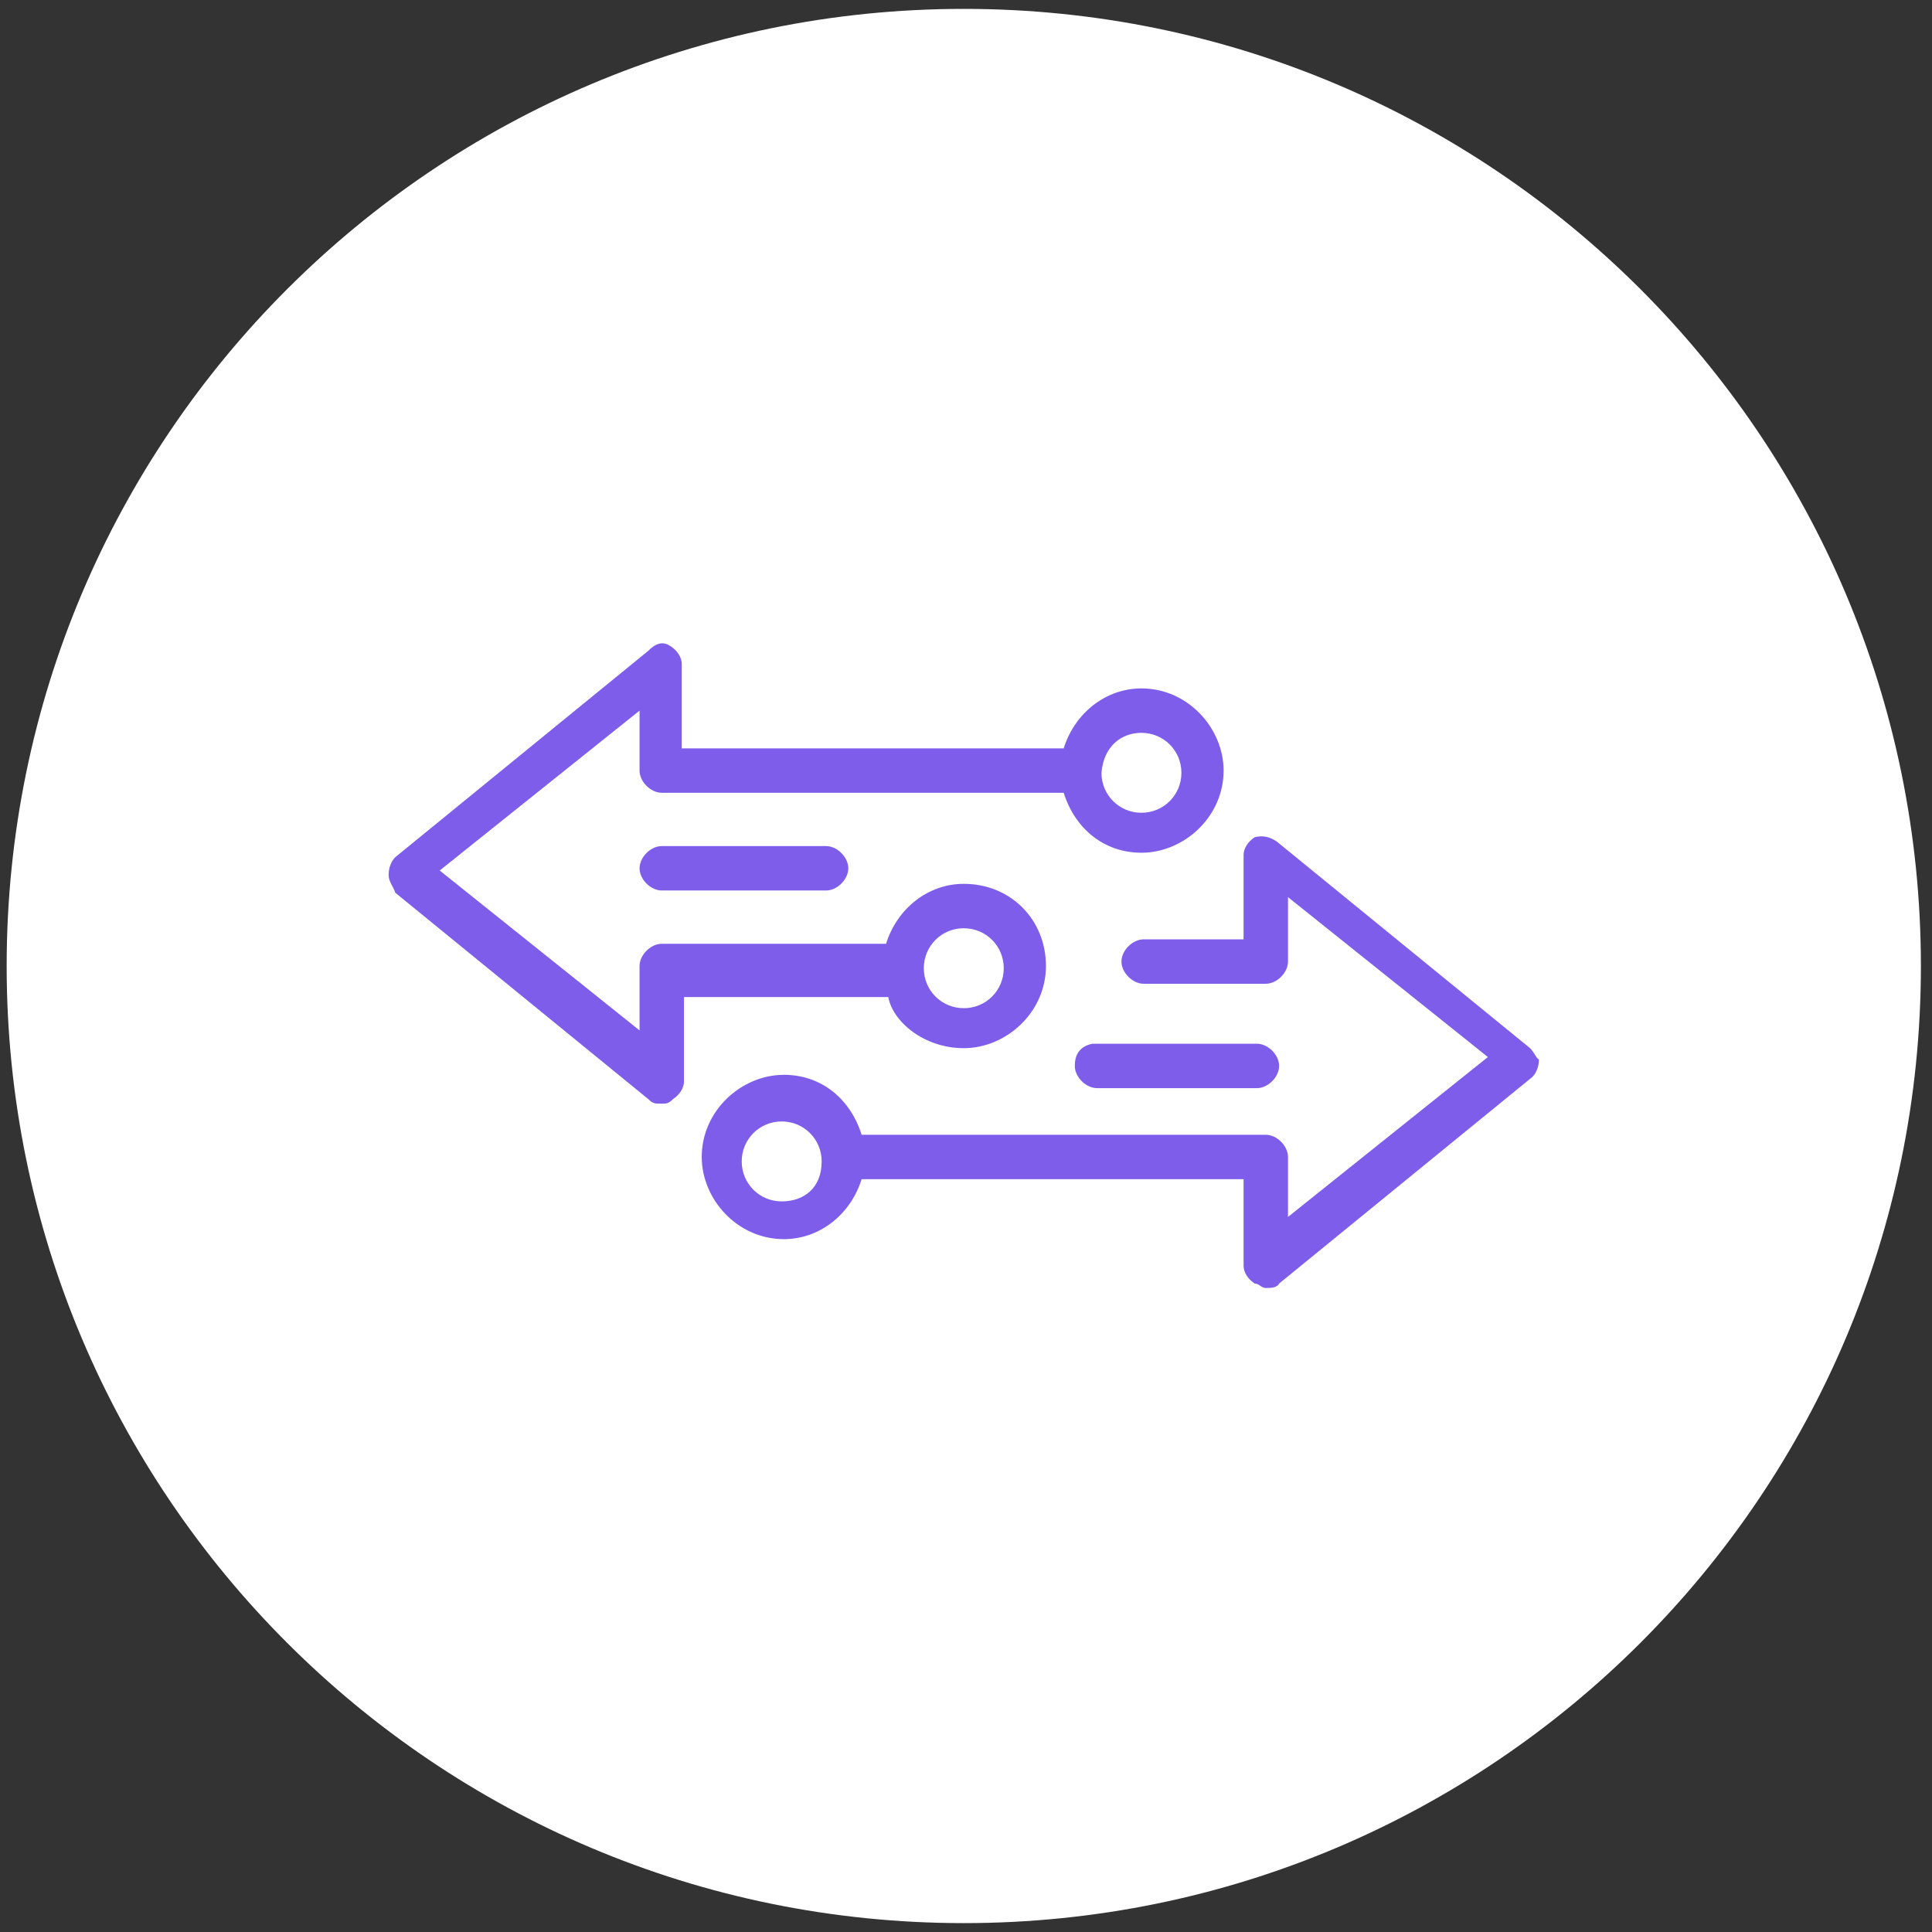
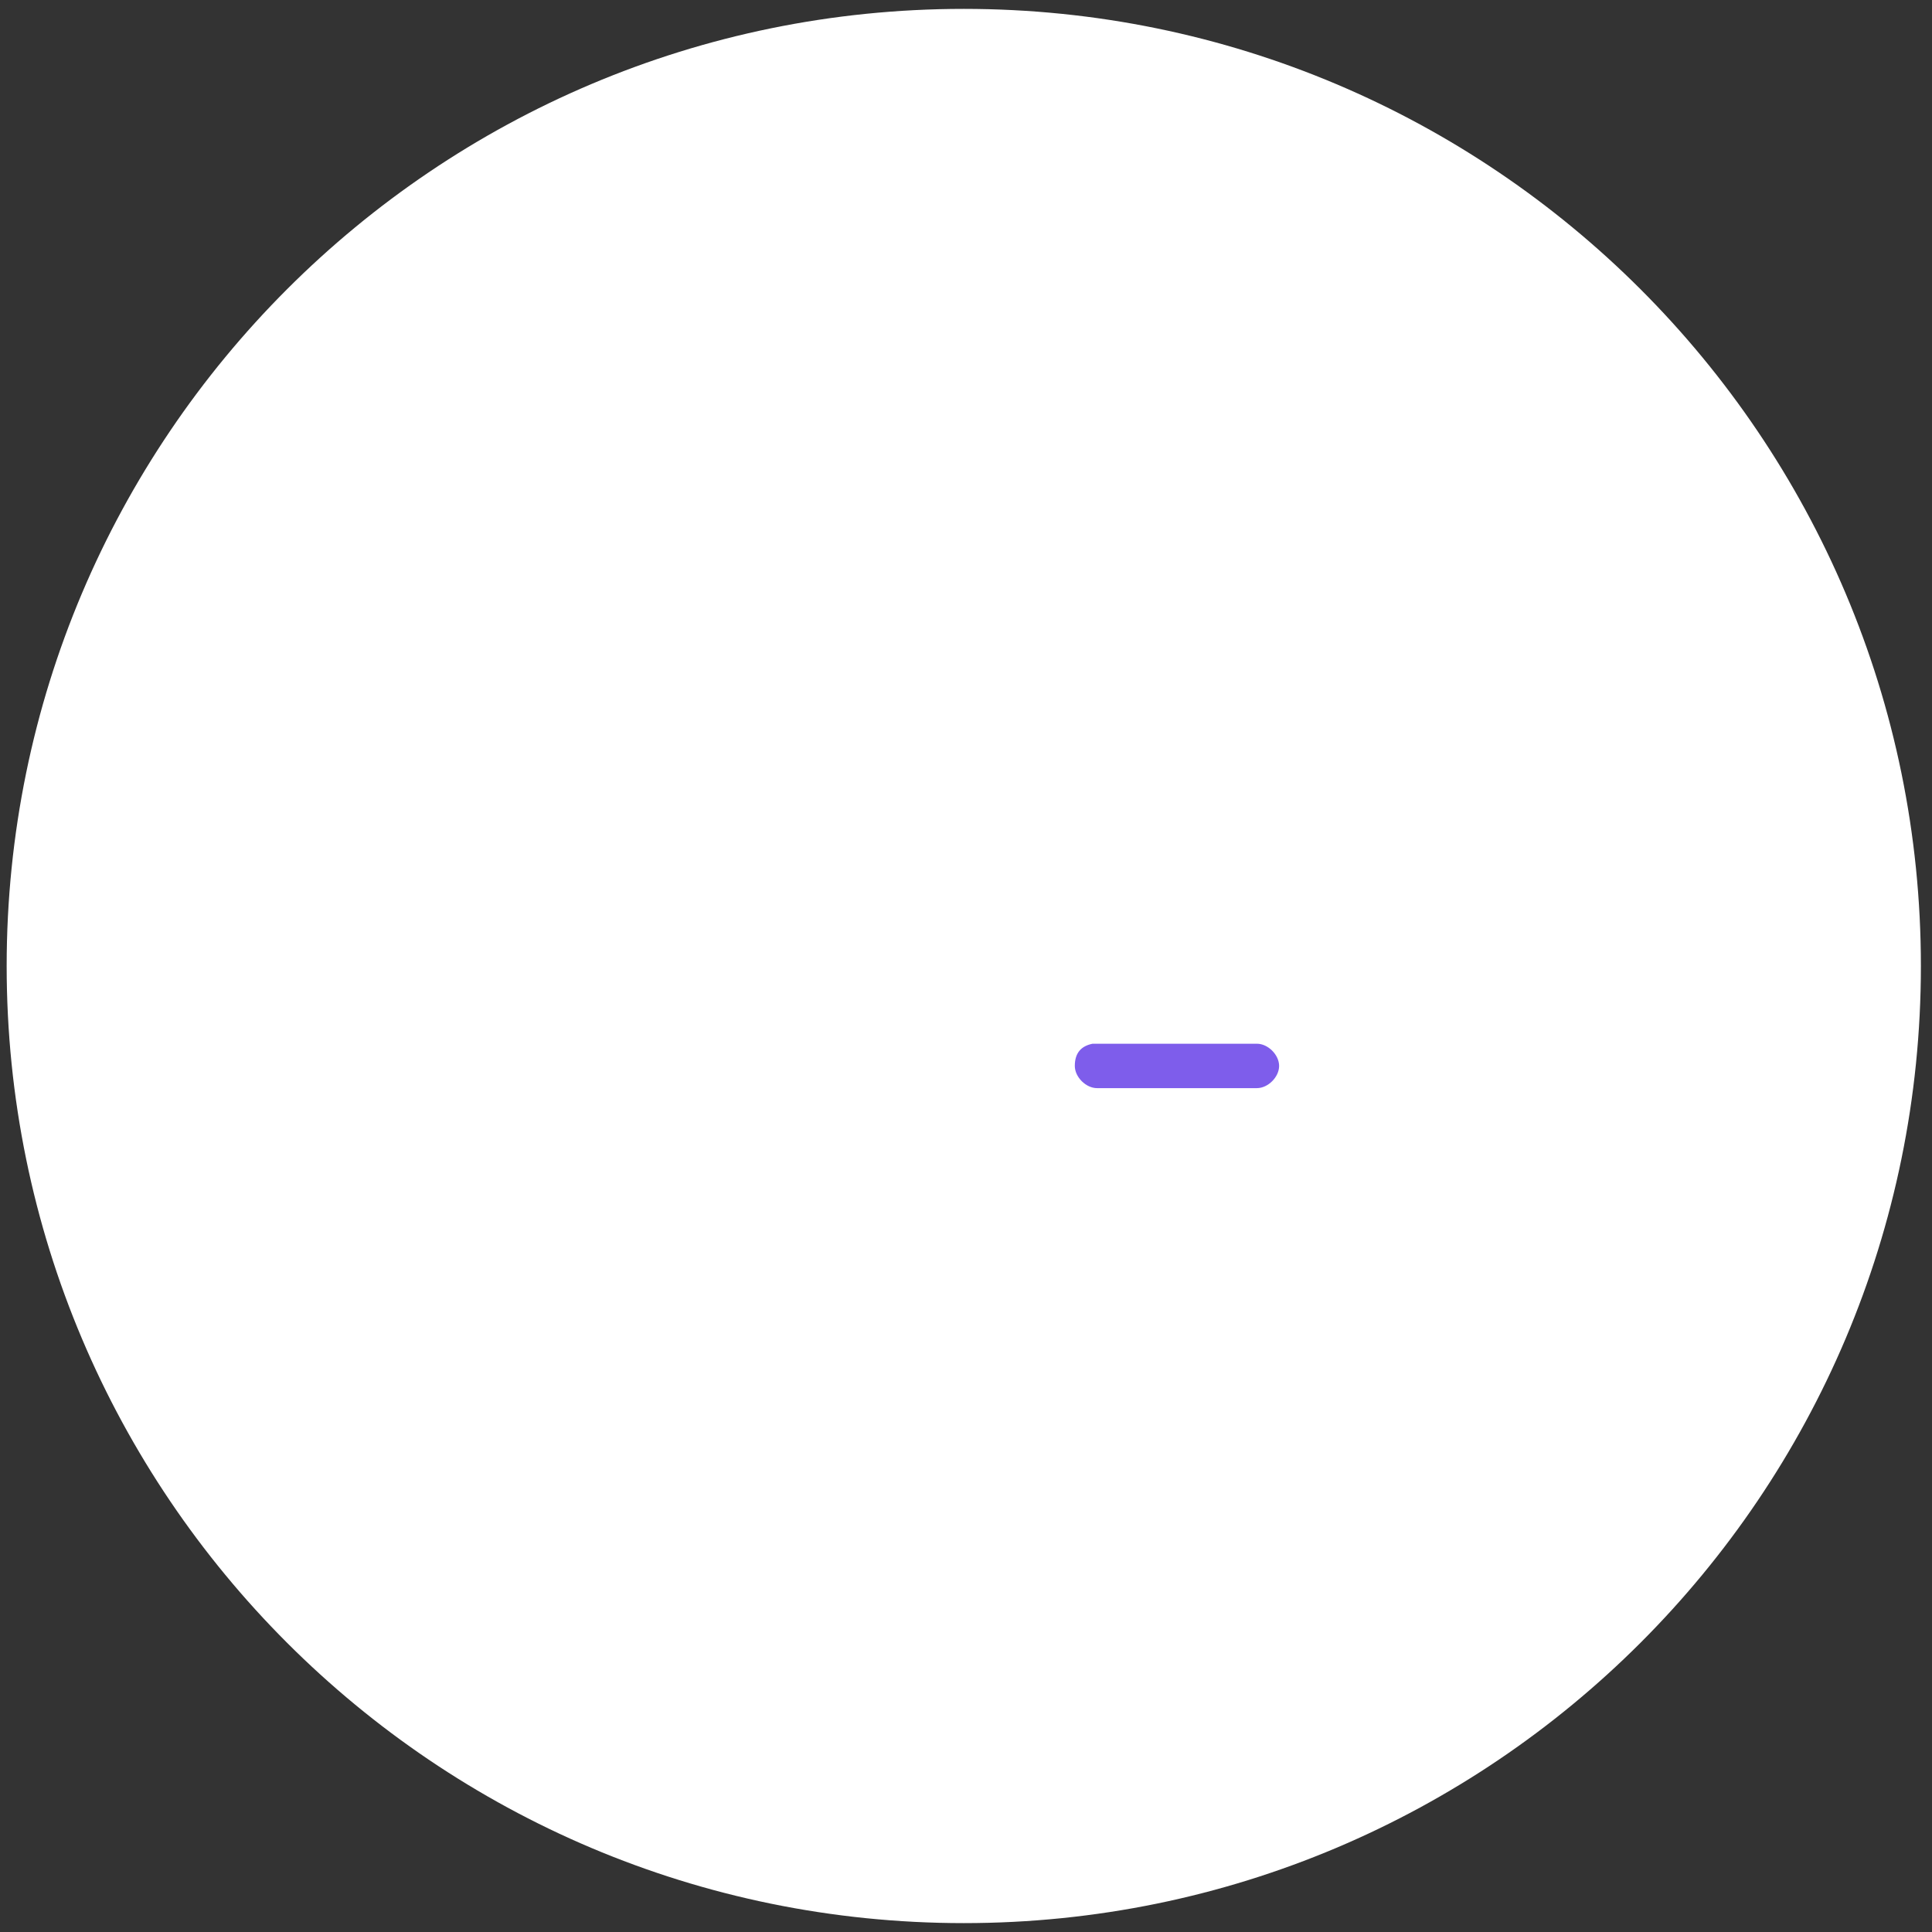
<svg xmlns="http://www.w3.org/2000/svg" version="1.1" id="Layer_1" x="0px" y="0px" viewBox="0 0 87 87" style="enable-background:new 0 0 87 87;" xml:space="preserve">
  <rect x="0" y="0" width="87" height="87" fill="#333333" stroke="none" />
  <style type="text/css">
	.st0{fill-rule:evenodd;clip-rule:evenodd;fill:#FFFFFF;}
	.st1{fill:#7E5DEB;}
</style>
  <g id="a">
</g>
  <g id="b">
    <g id="c">
      <path class="st0" d="M43.4,0.4c23.8,0,43.1,19.3,43.1,43.1S67.2,86.6,43.4,86.6S0.3,67.3,0.3,43.5S19.6,0.4,43.4,0.4z" />
      <g>
-         <path class="st1" d="M43.4,47.2c1.9,0,3.7-1.6,3.7-3.7c0-2.1-1.6-3.7-3.7-3.7c-1.6,0-3,1.1-3.5,2.7H29.8c-0.5,0-1,0.5-1,1v2.9     l-9-7.2l9-7.2v2.7c0,0.5,0.5,1,1,1h18.1c0.5,1.6,1.8,2.7,3.5,2.7c1.9,0,3.7-1.6,3.7-3.7c0-1.9-1.6-3.7-3.7-3.7     c-1.6,0-3,1.1-3.5,2.7H30.7v-3.8c0-0.3-0.2-0.6-0.5-0.8c-0.3-0.2-0.6-0.2-1,0.2l-11.4,9.3c-0.2,0.2-0.3,0.5-0.3,0.8     c0,0.3,0.2,0.5,0.3,0.8l11.4,9.3c0.2,0.2,0.3,0.2,0.6,0.2c0.2,0,0.3,0,0.5-0.2c0.3-0.2,0.5-0.5,0.5-0.8v-3.8H40     C40.2,46,41.6,47.2,43.4,47.2z M51.4,33c1,0,1.8,0.8,1.8,1.8s-0.8,1.8-1.8,1.8s-1.8-0.8-1.8-1.8C49.7,33.6,50.5,33,51.4,33z      M43.4,41.8c1,0,1.8,0.8,1.8,1.8c0,1-0.8,1.8-1.8,1.8s-1.8-0.8-1.8-1.8C41.6,42.6,42.4,41.8,43.4,41.8z" />
-         <path class="st1" d="M68.9,47.2l-11.4-9.3c-0.3-0.2-0.6-0.3-1-0.2c-0.3,0.2-0.5,0.5-0.5,0.8v3.8h-4.5c-0.5,0-1,0.5-1,1     c0,0.5,0.5,1,1,1H57c0.5,0,1-0.5,1-1v-2.9l9,7.2l-9,7.2v-2.7c0-0.5-0.5-1-1-1H38.8c-0.5-1.6-1.8-2.7-3.5-2.7     c-1.9,0-3.7,1.6-3.7,3.7c0,1.9,1.6,3.7,3.7,3.7c1.6,0,3-1.1,3.5-2.7h17.2V57c0,0.3,0.2,0.6,0.5,0.8c0.2,0,0.3,0.2,0.5,0.2     c0.2,0,0.5,0,0.6-0.2l11.4-9.3c0.2-0.2,0.3-0.5,0.3-0.8C69.2,47.7,69.1,47.4,68.9,47.2z M35.2,54.1c-1,0-1.8-0.8-1.8-1.8     s0.8-1.8,1.8-1.8c1,0,1.8,0.8,1.8,1.8C37,53.5,36.2,54.1,35.2,54.1z" />
-         <path class="st1" d="M29.8,38.1c-0.5,0-1,0.5-1,1c0,0.5,0.5,1,1,1h7.4c0.5,0,1-0.5,1-1c0-0.5-0.5-1-1-1H29.8z" />
        <path class="st1" d="M48.4,48c0,0.5,0.5,1,1,1h7.2c0.5,0,1-0.5,1-1c0-0.5-0.5-1-1-1h-7.4C48.7,47.1,48.4,47.4,48.4,48z" />
      </g>
    </g>
  </g>
</svg>